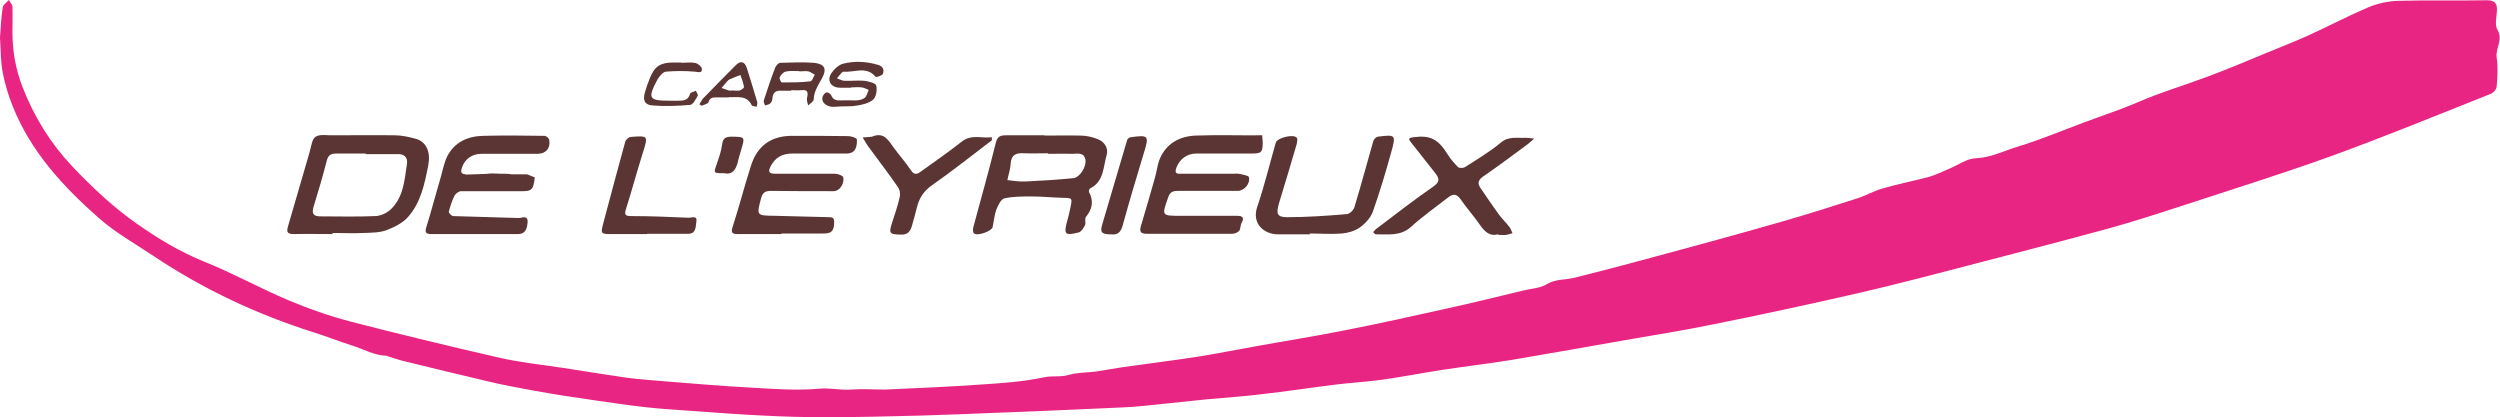
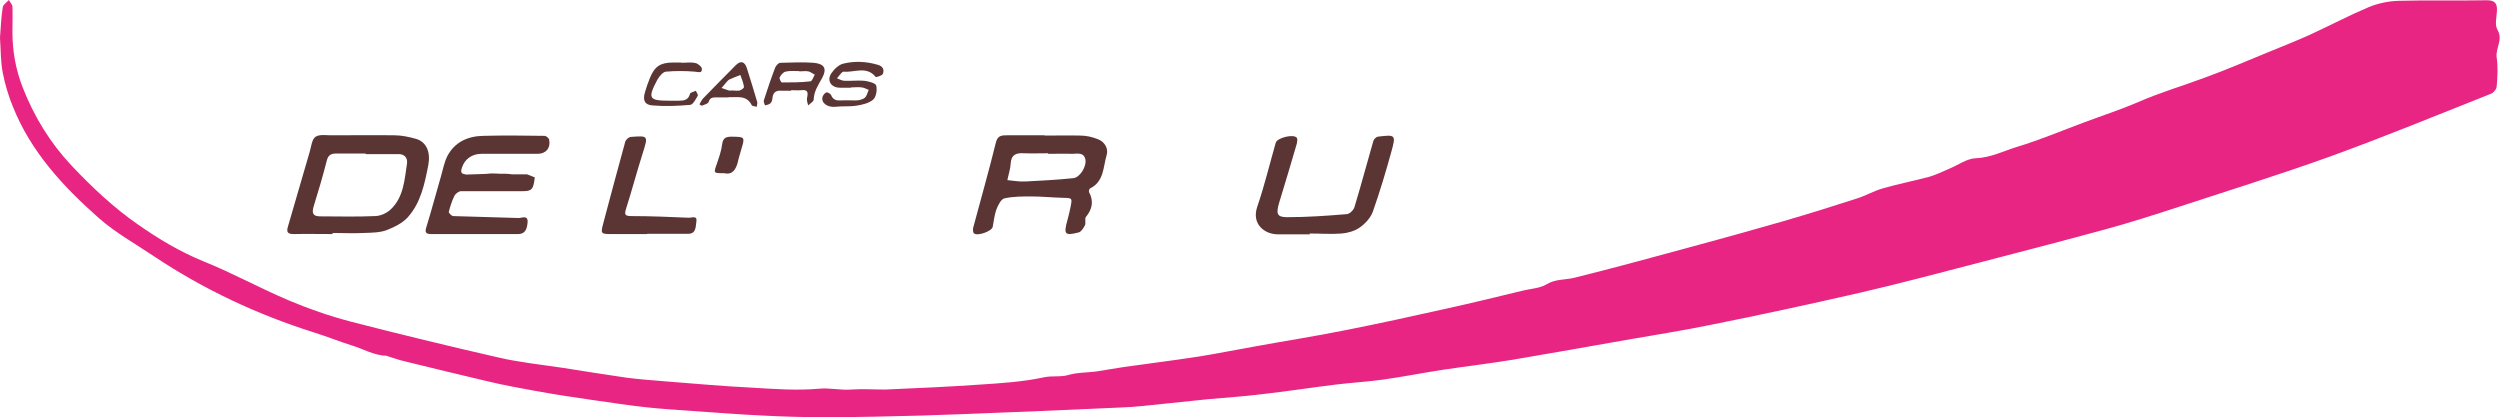
<svg xmlns="http://www.w3.org/2000/svg" id="Calque_1" data-name="Calque 1" viewBox="0 0 90.36 15.08">
  <defs>
    <style>
      .cls-1 {
        fill: #5b3533;
      }

      .cls-2 {
        fill: #e82582;
      }
    </style>
  </defs>
  <path class="cls-2" d="m0,1.36C.03.99.04.63.1.26.11.17.24.09.32,0c.04.08.12.15.13.23.01.31,0,.62,0,.94,0,.69.12,1.35.37,1.99.41,1.05.99,2,1.77,2.83.74.78,1.51,1.51,2.39,2.12.74.52,1.51.98,2.36,1.33,1.05.42,2.04.97,3.08,1.41.73.31,1.48.57,2.24.77,1.78.46,3.56.89,5.35,1.3.77.18,1.57.26,2.36.38.76.12,1.51.24,2.27.35.45.06.9.09,1.36.13,1.05.08,2.11.18,3.16.23.81.05,1.63.11,2.44.04.4-.04.77.06,1.16.03.41-.03.82,0,1.23,0,1.15-.05,2.3-.1,3.44-.18.77-.05,1.54-.1,2.29-.26.31-.07.61,0,.91-.09.31-.09.65-.08.97-.12.33-.05.66-.11.99-.16.91-.13,1.81-.24,2.72-.38.69-.11,1.37-.25,2.06-.37,1.09-.2,2.19-.37,3.28-.59,1.22-.24,2.44-.51,3.65-.78.92-.2,1.84-.43,2.76-.65.29-.07.61-.08.85-.23.32-.19.67-.15.99-.23,1.33-.33,2.66-.69,3.98-1.05,1.19-.32,2.38-.65,3.56-.99.9-.26,1.79-.54,2.69-.83.31-.1.6-.27.92-.36.55-.16,1.12-.27,1.68-.42.25-.07.48-.19.72-.29.32-.13.64-.37.96-.38.54-.02,1-.26,1.49-.41.83-.25,1.63-.59,2.44-.89.64-.24,1.29-.45,1.92-.72.79-.35,1.62-.59,2.42-.89.77-.28,1.52-.6,2.27-.91.51-.21,1.02-.41,1.51-.63.72-.33,1.42-.7,2.15-1.01.34-.14.72-.22,1.08-.23,1.07-.03,2.13,0,3.2-.02.28,0,.37.11.36.37-.01.24-.09.52.02.7.21.36-.08.66-.03,1,.05.34.03.69,0,1.04,0,.1-.12.24-.21.27-1.94.77-3.86,1.56-5.82,2.27-1.81.65-3.64,1.22-5.47,1.82-.86.28-1.73.56-2.61.8-1.54.42-3.08.82-4.62,1.22-1.43.37-2.85.75-4.28,1.08-1.79.41-3.59.8-5.39,1.16-1.02.21-2.05.37-3.08.55-1.36.24-2.71.48-4.07.71-.85.14-1.71.24-2.57.37-.71.11-1.42.25-2.13.35-.57.08-1.14.11-1.71.18-.9.11-1.79.25-2.69.35-.64.08-1.29.12-1.94.18-.77.08-1.54.16-2.31.24-.28.03-.57.05-.86.06-1.41.06-2.81.13-4.22.18-.98.04-1.96.08-2.94.11-1.16.03-2.33.06-3.49.06-.75,0-1.51-.02-2.26-.06-.87-.04-1.74-.11-2.6-.17-.54-.04-1.08-.07-1.62-.13-.64-.07-1.28-.17-1.92-.26-.71-.1-1.42-.21-2.13-.34-.55-.1-1.1-.2-1.64-.33-1.03-.24-2.05-.49-3.07-.74-.18-.04-.36-.11-.53-.16-.03,0-.06-.03-.08-.03-.46-.01-.85-.25-1.28-.38-.45-.14-.89-.32-1.34-.46-2.06-.65-4-1.56-5.8-2.76-.67-.45-1.39-.85-1.99-1.38C2.28,6.74,1.11,5.48.46,3.84c-.16-.39-.28-.8-.36-1.21-.08-.41-.07-.84-.1-1.26Z" />
  <path class="cls-1" d="m12.02,8.46c-.47,0-.94-.01-1.4,0-.24,0-.27-.08-.21-.28.26-.89.52-1.79.78-2.68.06-.2.08-.47.22-.56.16-.1.42-.04.64-.05.74,0,1.47-.01,2.21,0,.26,0,.53.06.78.13.37.11.53.47.44.95-.13.67-.27,1.35-.73,1.87-.19.22-.5.37-.78.48-.25.09-.53.09-.81.1-.38.02-.76,0-1.14,0,0,0,0,0,0,0Zm1.2-2.89s0-.01,0-.02c-.36,0-.72,0-1.08,0-.18,0-.28.06-.33.26-.14.55-.3,1.09-.47,1.64-.08.26-.03.37.24.37.66,0,1.32.02,1.97-.01.2,0,.44-.11.58-.25.46-.44.49-1.06.58-1.64.03-.19-.07-.35-.3-.35-.4,0-.8,0-1.19,0Z" />
  <path class="cls-1" d="m37.76,4.9c.43,0,.86-.01,1.29,0,.21,0,.43.05.63.13.24.09.39.33.32.57-.13.43-.09.96-.6,1.21-.03.01-.05.1-.04.13.18.33.12.62-.11.9-.05.06,0,.21-.03.29-.05.1-.13.24-.23.27-.51.13-.55.07-.41-.44.04-.15.08-.3.11-.46.07-.35.07-.34-.27-.35-.39-.01-.77-.05-1.15-.05-.32,0-.66,0-.97.07-.12.03-.23.25-.29.41-.07.2-.09.42-.13.62-.03.16-.57.35-.68.23-.04-.04-.04-.15-.02-.22.27-1.01.56-2.02.81-3.04.06-.26.19-.28.39-.28.46,0,.92,0,1.38,0,0,0,0,0,0,0Zm.12.64h0c-.29,0-.58.01-.87,0-.28-.02-.46.05-.48.37-.01.2-.08.4-.12.6.21.02.43.06.64.05.58-.03,1.16-.06,1.74-.12.24-.02.49-.42.44-.68-.06-.27-.3-.2-.48-.2-.29-.01-.58,0-.87,0Z" />
-   <path class="cls-1" d="m28.24,8.46c-.52,0-1.04,0-1.55,0-.2,0-.29-.02-.21-.26.24-.74.43-1.49.67-2.23.23-.71.73-1.06,1.48-1.06.68,0,1.36,0,2.03.01.11,0,.31.07.31.12.02.35-.11.51-.37.51-.66,0-1.32,0-1.97,0-.35,0-.61.14-.77.45-.11.21-.07.28.17.28.72,0,1.44,0,2.15,0,.1,0,.29.07.3.13.04.26-.15.5-.35.5-.76,0-1.52,0-2.27-.01-.22,0-.3.08-.35.26-.17.64-.17.63.49.64.65.01,1.31.04,1.96.05.14,0,.19.03.19.18,0,.32-.1.42-.41.41-.5,0-1,0-1.49,0,0,0,0,0,0,0Z" />
-   <path class="cls-1" d="m45.62,4.91c0,.07.02.14.02.21,0,.4-.04.43-.44.43-.66,0-1.32,0-1.97,0-.33,0-.6.21-.71.51-.06.17-.03.23.16.22.64,0,1.28,0,1.91,0,.06,0,.12-.01.18,0,.13.03.35.06.37.12.06.25-.18.5-.41.5-.72,0-1.43,0-2.15,0-.2,0-.29.04-.36.24-.23.66-.24.66.44.66.68,0,1.36,0,2.03,0,.22,0,.3.05.18.27-.04.08-.03.21-.08.27-.06.07-.17.11-.26.11-.3,0-.6,0-.9,0-.73,0-1.45,0-2.18,0-.24,0-.27-.09-.21-.29.17-.57.34-1.15.5-1.72.07-.23.09-.48.18-.7.24-.56.72-.82,1.31-.84.8-.03,1.59,0,2.39-.01,0,0,0,0,0,0Z" />
+   <path class="cls-1" d="m45.62,4.91Z" />
  <path class="cls-1" d="m19.33,6.41c-.06.48-.1.51-.6.5-.69,0-1.37,0-2.06,0-.09,0-.21.09-.25.18-.09.18-.15.38-.2.57,0,.04.1.14.15.15.79.03,1.59.04,2.38.07.12,0,.34-.12.32.16-.02.2-.06.42-.35.42-.56,0-1.12,0-1.67,0-.49,0-.98,0-1.46,0-.2,0-.24-.06-.18-.25.19-.61.35-1.23.53-1.84.07-.25.12-.51.23-.73.27-.51.74-.72,1.3-.73.74-.02,1.47-.01,2.21,0,.06,0,.16.08.17.14.06.3-.12.51-.42.51-.68,0-1.36,0-2.03,0-.34,0-.6.19-.7.49-.04.12-.07.24.13.25,0,0,0,.01,0,.01h0c.2-.01.4-.01.6-.02.1,0,.2-.01.3-.02.12,0,.24,0,.35.01.06,0,.12,0,.19,0,.08,0,.15.01.23.02.12,0,.25,0,.37,0,0,0,0,.01,0,.01,0,0,0-.01,0-.01.06,0,.12,0,.18,0,0,0,0,0,0,0,.1.04.2.08.3.12,0,0,0,0,0,0Z" />
-   <path class="cls-1" d="m54.14,8.47c-.27.08-.47-.08-.64-.33-.22-.32-.49-.62-.71-.94-.14-.2-.27-.2-.44-.07-.45.35-.92.68-1.34,1.06-.39.36-.84.27-1.28.28-.03,0-.07-.05-.1-.08.03-.03.06-.07.09-.1.69-.52,1.38-1.06,2.09-1.55.26-.18.2-.31.06-.49-.29-.36-.57-.73-.86-1.09-.11-.14-.12-.17.08-.2.6-.08.89.06,1.24.63.1.16.23.31.37.45.04.04.19.04.25,0,.44-.28.89-.55,1.29-.88.29-.25.6-.16.9-.18.1,0,.21.02.31.03-.08.07-.15.14-.23.2-.53.39-1.06.79-1.6,1.16-.18.12-.23.24-.12.41.22.33.45.66.68.98.12.16.26.29.38.45.05.06.07.15.11.22-.08.02-.16.05-.24.06-.07.01-.14,0-.26,0Z" />
  <path class="cls-1" d="m47.35,8.47c-.38,0-.76,0-1.14,0-.5.01-.98-.37-.77-.99.26-.76.45-1.55.67-2.32.05-.18.65-.33.76-.18.04.05.01.15,0,.22-.21.71-.42,1.43-.64,2.14-.11.38-.08.51.29.51.72,0,1.44-.05,2.15-.11.11,0,.26-.15.29-.27.24-.79.45-1.59.68-2.38.02-.06.1-.14.16-.15.64-.08.66-.07.49.54-.2.73-.42,1.46-.67,2.17-.08.22-.27.43-.47.57-.18.13-.43.2-.65.22-.39.03-.78,0-1.17,0Z" />
-   <path class="cls-1" d="m31.52,4.94c.44-.19.6.15.8.42.2.27.42.52.61.8.11.17.22.14.34.05.5-.36,1.01-.71,1.49-1.09.35-.28.73-.11,1.09-.16,0,.04,0,.09,0,.11-.72.55-1.43,1.11-2.17,1.63-.3.21-.46.47-.54.8-.06.23-.12.47-.19.7-.06.18-.16.29-.39.28-.41-.01-.44-.04-.32-.42.1-.31.21-.62.28-.94.03-.12,0-.28-.08-.38-.33-.48-.69-.94-1.03-1.41-.01-.02-.03-.03-.04-.05-.06-.1-.13-.21-.19-.31.12-.01.23-.02.35-.03Z" />
  <path class="cls-1" d="m23.39,8.46c-.42,0-.84,0-1.25,0-.43,0-.44,0-.33-.41.26-.98.52-1.95.79-2.93.02-.07.12-.16.19-.17.65-.05.64-.05.44.59-.21.66-.39,1.34-.6,2-.07.22-.04.27.19.27.69,0,1.38.03,2.08.06.11,0,.31-.09.27.14-.03.17,0,.43-.28.44-.31,0-.62,0-.93,0-.19,0-.38,0-.57,0,0,0,0,0,0,.01Z" />
-   <path class="cls-1" d="m40.15,8.47c-.33,0-.4-.07-.31-.36.3-1.02.6-2.04.9-3.05.01-.04.08-.1.13-.1.65-.09.67-.06.47.58-.26.86-.52,1.73-.76,2.6-.07.26-.19.36-.42.33Z" />
  <path class="cls-1" d="m30.75,3.17c-.13,0-.26,0-.39,0-.32,0-.48-.25-.32-.51.1-.15.27-.32.44-.36.41-.1.83-.08,1.24.04.19.05.25.18.19.33-.02.06-.24.13-.26.11-.33-.41-.78-.15-1.16-.19-.07,0-.16.16-.24.24.09.03.18.09.27.09.24.01.48-.02.72,0,.15.02.4.08.43.17.04.16,0,.41-.11.51-.15.13-.4.19-.61.22-.25.04-.51.01-.76.04-.28.03-.52-.14-.46-.36.02-.06.08-.14.14-.16.05-.01.15.05.17.1.07.17.19.2.35.19.18-.01.36,0,.54,0,.11,0,.25-.03.33-.1.07-.06.09-.18.14-.28-.08-.03-.16-.08-.25-.09-.13-.02-.26,0-.39,0h0Z" />
  <path class="cls-1" d="m28.59,3.28c-.11,0-.22,0-.33,0-.2-.02-.32.05-.34.26,0,.07-.03.15-.07.19-.05.05-.13.06-.2.08-.02-.06-.06-.13-.04-.19.13-.4.26-.79.41-1.18.03-.07.12-.17.18-.17.41-.01.82-.03,1.22,0,.38.04.48.21.29.56-.14.25-.29.47-.3.77,0,.07-.13.14-.2.21-.02-.09-.06-.18-.04-.27.04-.19.04-.31-.21-.28-.12.01-.24,0-.36,0Zm.3-.71h0c-.17,0-.34-.02-.5.02-.08.02-.17.12-.21.21-.02.04.05.18.08.18.34,0,.69,0,1.03-.04.06,0,.11-.16.16-.24-.08-.04-.15-.1-.23-.12-.11-.02-.22,0-.33,0Z" />
  <path class="cls-1" d="m24.63,2.27c.17,0,.34-.03.51.01.1.02.24.15.23.22,0,.16-.13.1-.26.09-.35-.03-.7-.03-1.04,0-.11.01-.24.17-.31.29-.36.68-.31.76.44.76.11,0,.22,0,.33,0,.19,0,.35-.02.41-.25.01-.05.14-.07.21-.11.03.06.09.15.07.18-.07.12-.17.32-.27.33-.45.04-.92.06-1.37.02-.29-.02-.35-.2-.27-.47.05-.17.11-.35.18-.52.17-.42.38-.56.84-.56.1,0,.2,0,.3,0,0,0,0,0,0,0Z" />
  <path class="cls-1" d="m26.34,3.52c-.16,0-.3,0-.44,0-.13,0-.24,0-.29.17-.02.06-.15.09-.24.13-.02,0-.06-.03-.09-.05.04-.07.08-.15.13-.21.39-.4.78-.8,1.18-1.2.18-.18.32-.14.4.09.13.41.26.83.38,1.24.01.05-.01.11-.02.17-.06-.02-.16-.02-.18-.06-.19-.38-.54-.27-.83-.29Zm.13-.25c.09,0,.18.02.27,0,.06-.02.16-.09.15-.13-.02-.15-.08-.29-.13-.43-.13.05-.26.1-.39.16-.05.02-.09.08-.13.12-.05.06-.11.13-.16.19.09.03.17.06.26.09.04.01.08,0,.12,0Z" />
  <path class="cls-1" d="m26.17,6.26c-.38,0-.38,0-.27-.31.08-.24.17-.48.2-.73.03-.23.13-.28.35-.28.48.01.48,0,.34.47-.04.15-.09.29-.12.44-.07.28-.2.48-.49.41Z" />
</svg>